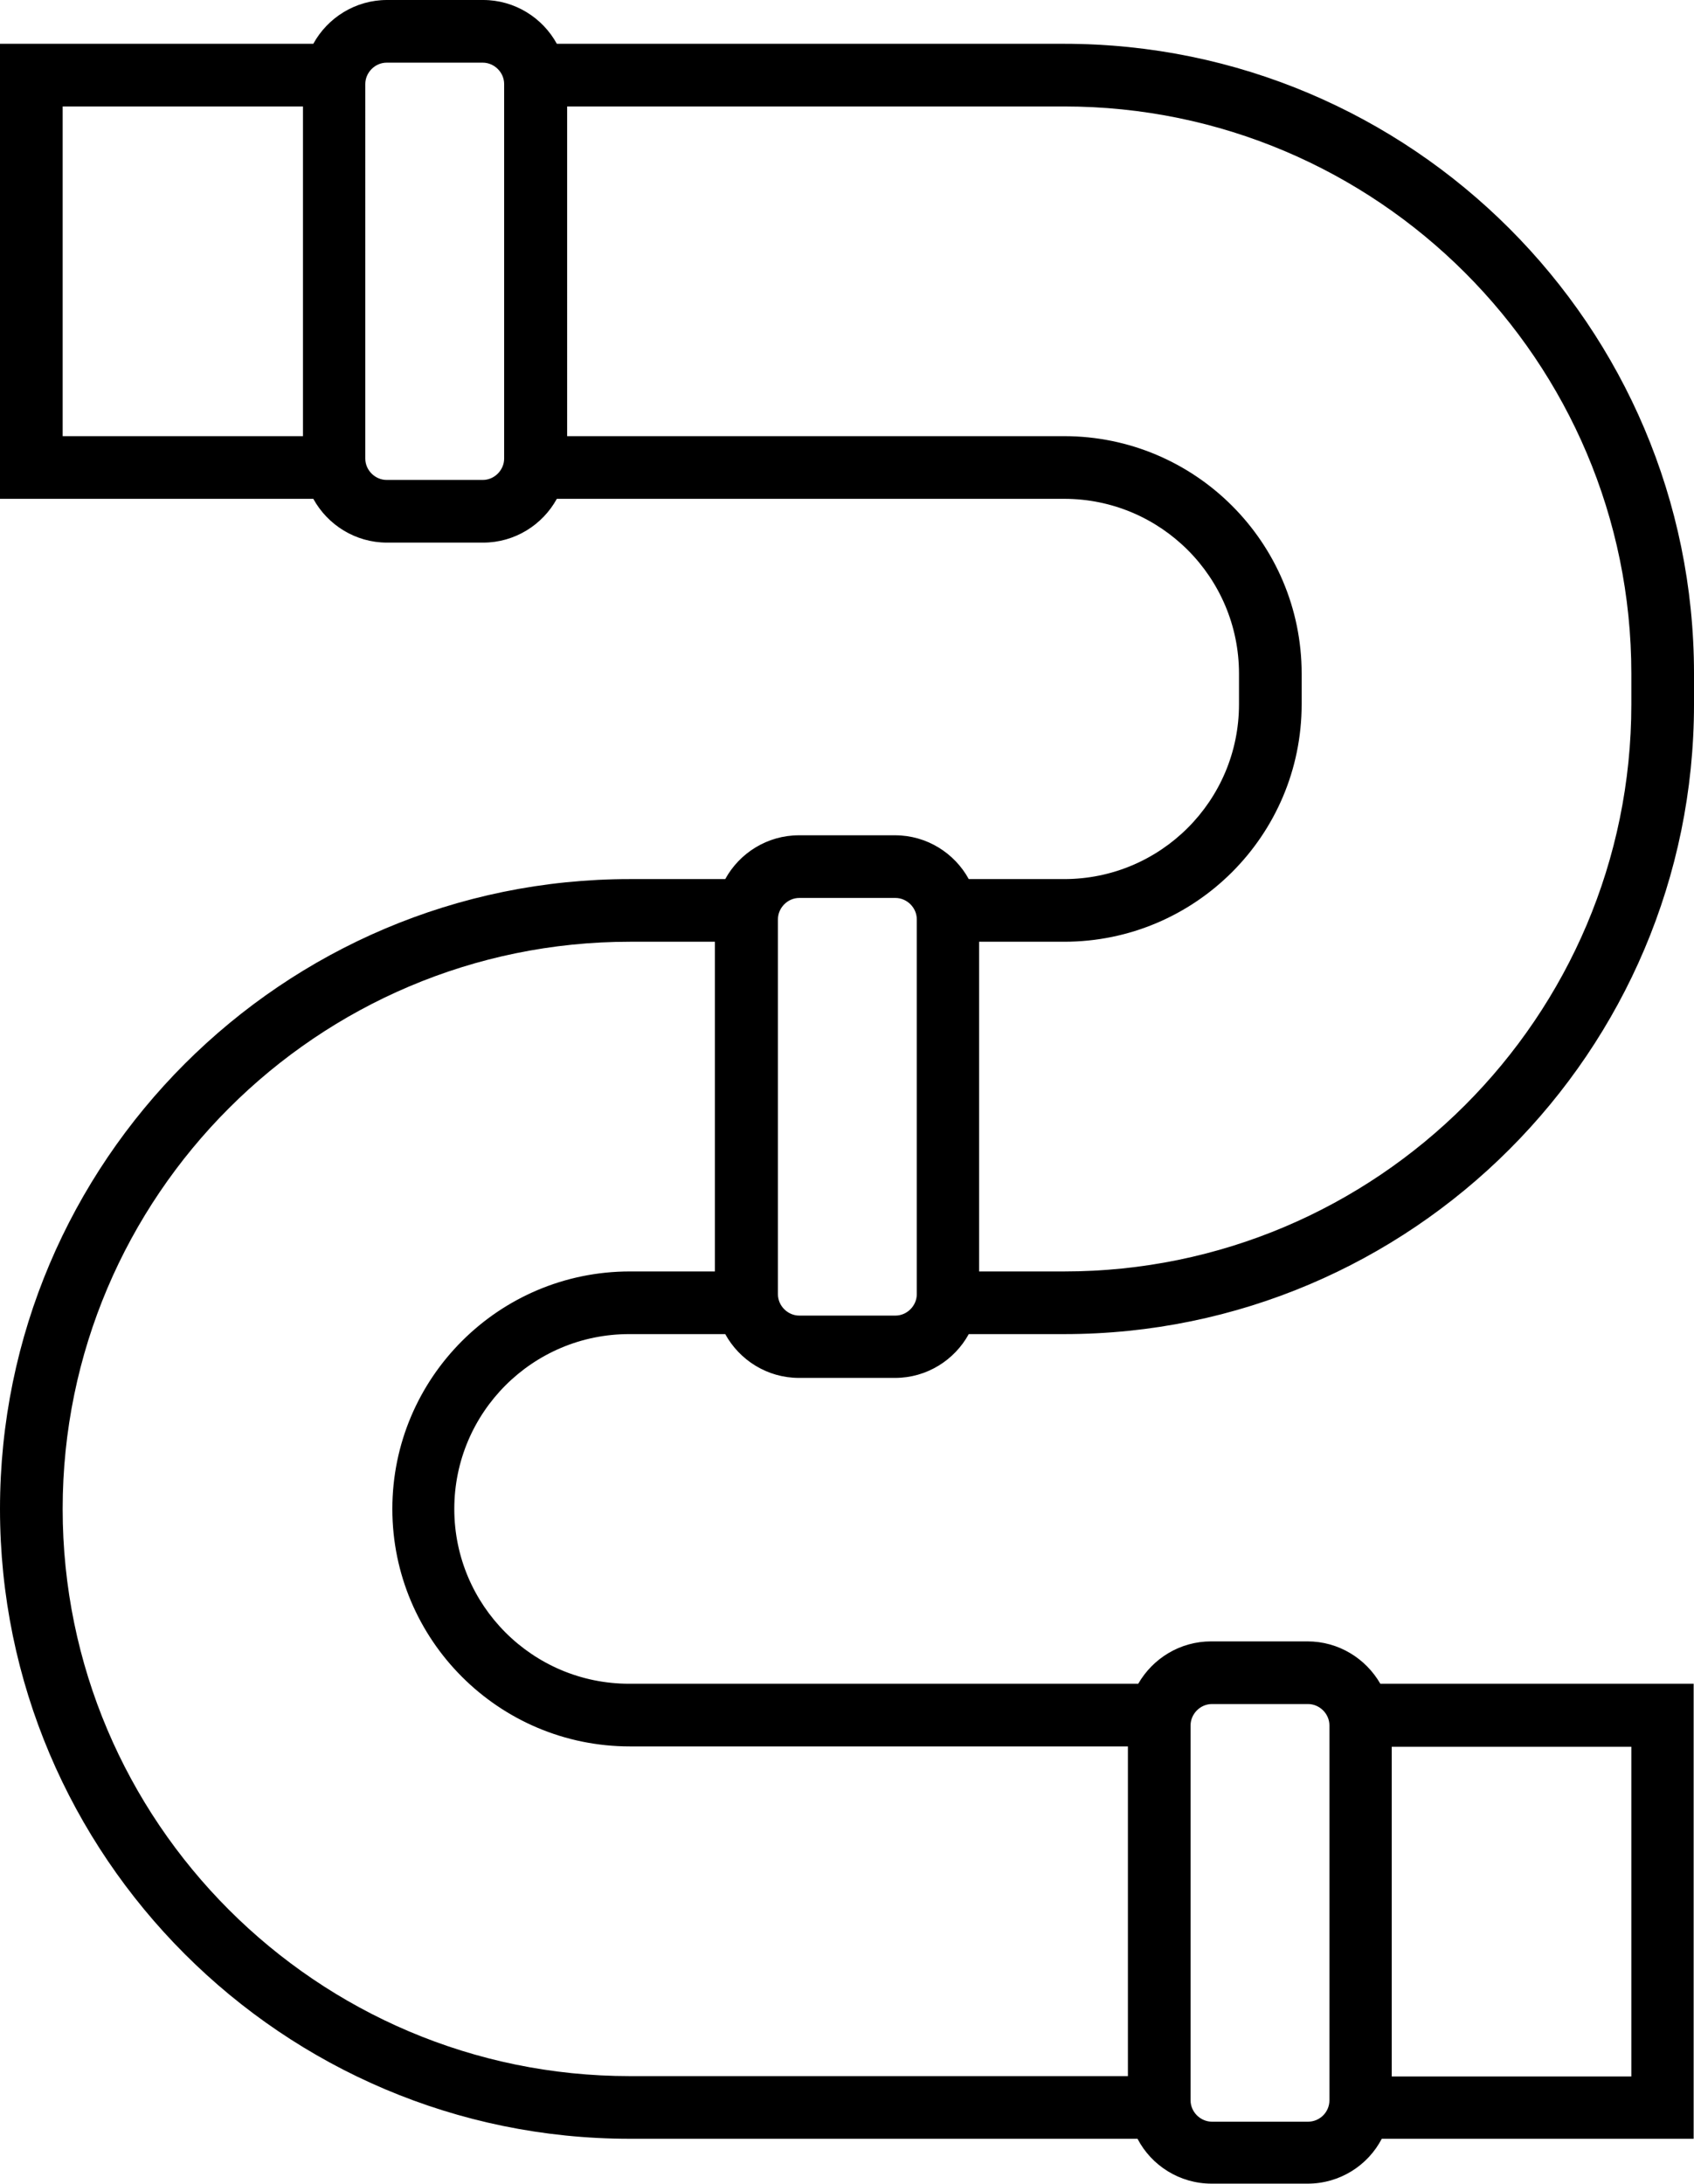
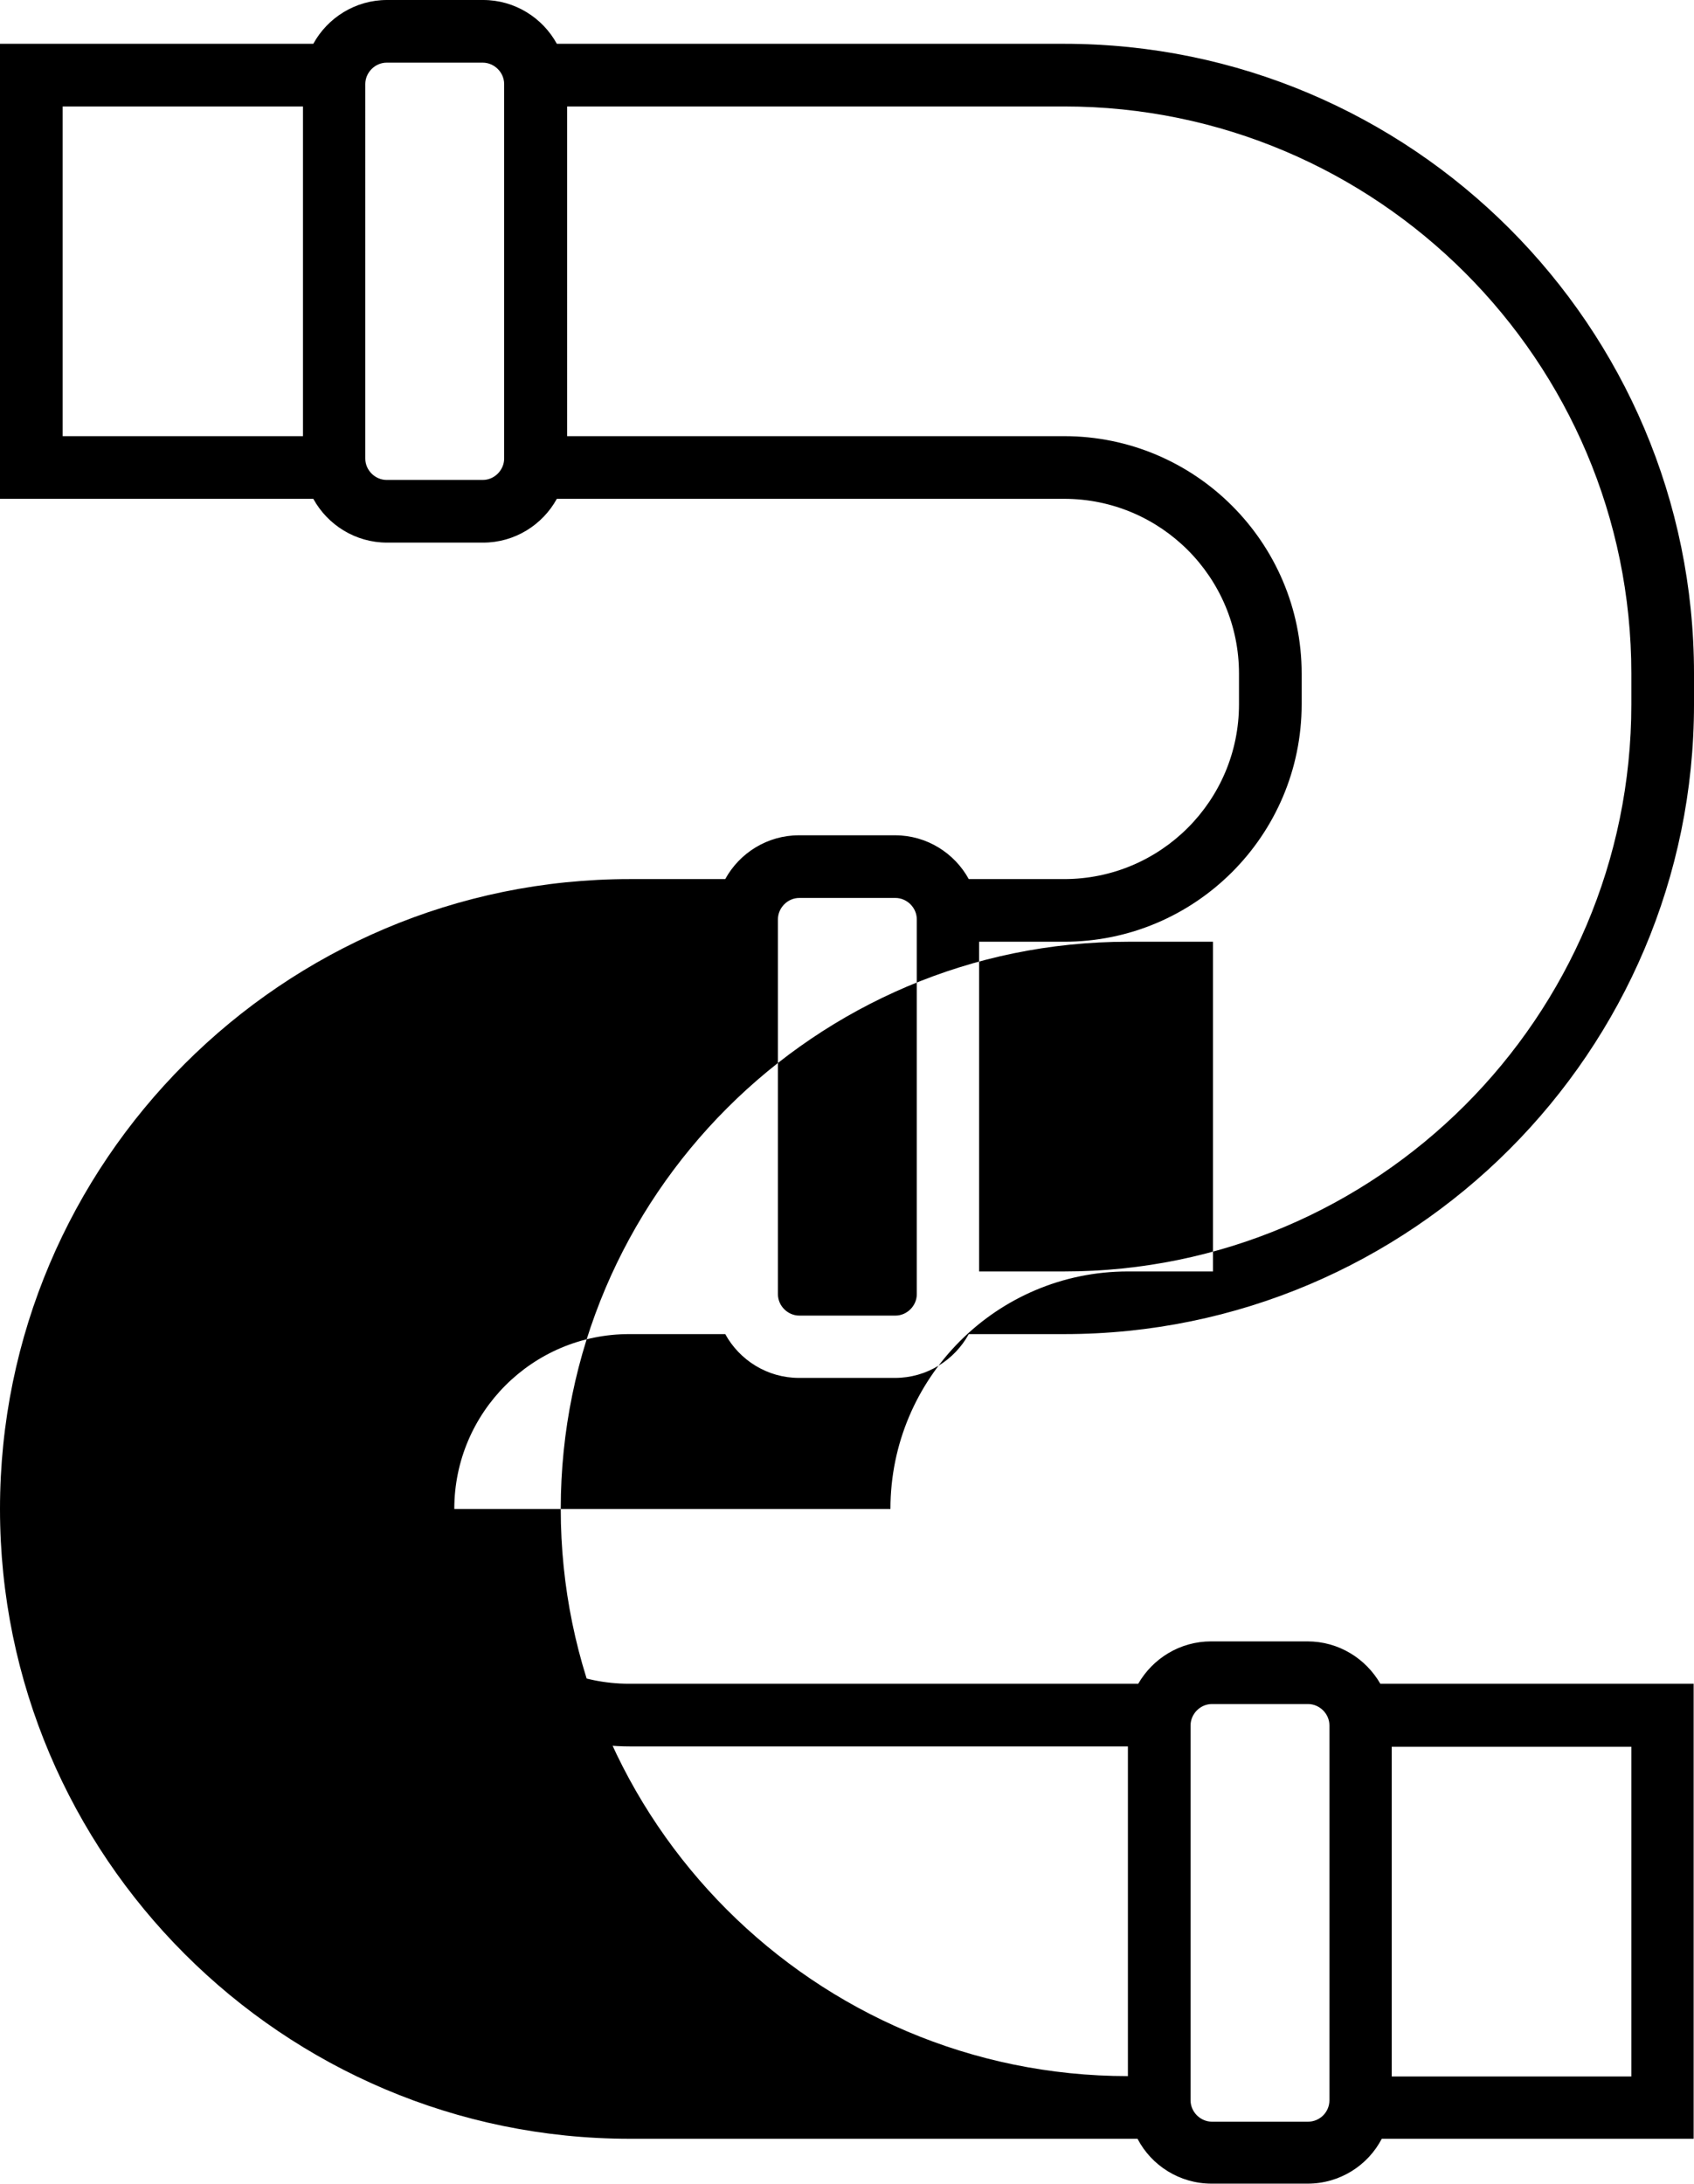
<svg xmlns="http://www.w3.org/2000/svg" id="_レイヤー_2" data-name="レイヤー 2" viewBox="0 0 47.58 61.34">
  <g id="_レイヤー_1-2" data-name="レイヤー 1">
-     <path d="M17.69,37.47h2.68c.4.73,1.18,1.23,2.07,1.23h2.7c.89,0,1.67-.5,2.07-1.23h2.68c9.76,0,17.69-7.94,17.69-17.69v-.86c0-9.76-7.94-17.69-17.69-17.69h-14.25c-.4-.73-1.18-1.23-2.07-1.23h-2.7c-.89,0-1.67.5-2.07,1.23H0v12.78h8.8c.4.73,1.18,1.23,2.07,1.23h2.7c.89,0,1.67-.5,2.07-1.23h14.25c2.71,0,4.91,2.2,4.91,4.91v.86c0,2.71-2.2,4.91-4.91,4.91h-2.68c-.4-.73-1.18-1.23-2.07-1.23h-2.7c-.89,0-1.67.5-2.07,1.23h-2.68C7.94,24.69,0,32.63,0,42.38s7.94,17.69,17.69,17.69h14.26c.39.75,1.18,1.26,2.08,1.26h2.7c.9,0,1.69-.51,2.08-1.26h8.76v-12.78h-8.8c-.41-.71-1.17-1.19-2.05-1.19h-2.7c-.88,0-1.64.48-2.05,1.19h-14.3c-2.71,0-4.91-2.2-4.91-4.91s2.2-4.91,4.91-4.91ZM1.76,2.99h6.75v9.26H1.76V2.99ZM14.16,12.88c0,.32-.27.6-.6.6h-2.7c-.32,0-.6-.27-.6-.6V2.36c0-.32.27-.6.6-.6h2.7c.32,0,.6.27.6.6v10.53ZM36.56,19.78v-.86c0-3.68-2.99-6.67-6.67-6.67h-13.96V2.99h13.96c8.79,0,15.93,7.15,15.93,15.93v.86c0,8.79-7.15,15.93-15.93,15.93h-2.39v-9.26h2.39c3.68,0,6.67-2.99,6.67-6.67ZM21.85,25.82c0-.32.27-.6.6-.6h2.7c.32,0,.6.27.6.6v10.53c0,.32-.27.6-.6.6h-2.7c-.32,0-.6-.27-.6-.6v-10.53ZM45.82,58.32h-6.73v-9.26h6.73v9.26ZM33.44,48.46c0-.32.27-.6.6-.6h2.7c.32,0,.6.27.6.6v10.53c0,.33-.27.6-.6.6h-2.7c-.32,0-.6-.27-.6-.6v-10.53ZM11.02,42.38c0,3.68,2.99,6.67,6.67,6.67h13.99v9.26h-13.99c-8.79,0-15.93-7.15-15.93-15.93s7.15-15.93,15.93-15.93h2.39v9.26h-2.39c-3.68,0-6.67,2.99-6.67,6.67Z" />
+     <path d="M17.69,37.47h2.68c.4.73,1.18,1.23,2.07,1.23h2.7c.89,0,1.67-.5,2.07-1.23h2.68c9.76,0,17.69-7.94,17.69-17.69v-.86c0-9.76-7.94-17.69-17.69-17.69h-14.25c-.4-.73-1.18-1.23-2.07-1.23h-2.7c-.89,0-1.67.5-2.07,1.23H0v12.78h8.8c.4.73,1.18,1.23,2.07,1.23h2.7c.89,0,1.67-.5,2.07-1.23h14.25c2.71,0,4.91,2.2,4.91,4.91v.86c0,2.71-2.2,4.91-4.91,4.91h-2.68c-.4-.73-1.18-1.23-2.07-1.23h-2.7c-.89,0-1.67.5-2.07,1.23h-2.68C7.94,24.69,0,32.63,0,42.38s7.94,17.69,17.69,17.69h14.26c.39.75,1.18,1.26,2.08,1.26h2.7c.9,0,1.69-.51,2.08-1.26h8.76v-12.78h-8.8c-.41-.71-1.17-1.19-2.05-1.19h-2.7c-.88,0-1.64.48-2.05,1.19h-14.3c-2.71,0-4.91-2.2-4.91-4.91s2.2-4.91,4.91-4.91ZM1.76,2.99h6.75v9.26H1.76V2.99ZM14.16,12.88c0,.32-.27.6-.6.6h-2.7c-.32,0-.6-.27-.6-.6V2.36c0-.32.27-.6.6-.6h2.7c.32,0,.6.27.6.6v10.53ZM36.56,19.78v-.86c0-3.68-2.99-6.67-6.67-6.67h-13.96V2.99h13.96c8.79,0,15.93,7.15,15.93,15.93v.86c0,8.79-7.15,15.93-15.93,15.93h-2.39v-9.26h2.39c3.68,0,6.67-2.99,6.67-6.67ZM21.85,25.82c0-.32.27-.6.6-.6h2.7c.32,0,.6.27.6.6v10.53c0,.32-.27.6-.6.6h-2.7c-.32,0-.6-.27-.6-.6v-10.53ZM45.82,58.32h-6.73v-9.26h6.73v9.26ZM33.44,48.46c0-.32.27-.6.6-.6h2.7c.32,0,.6.27.6.6v10.53c0,.33-.27.6-.6.6h-2.7c-.32,0-.6-.27-.6-.6v-10.53ZM11.02,42.38c0,3.68,2.99,6.67,6.67,6.67h13.99v9.26c-8.79,0-15.93-7.15-15.93-15.93s7.15-15.93,15.93-15.93h2.39v9.26h-2.39c-3.68,0-6.67,2.99-6.67,6.67Z" />
  </g>
</svg>